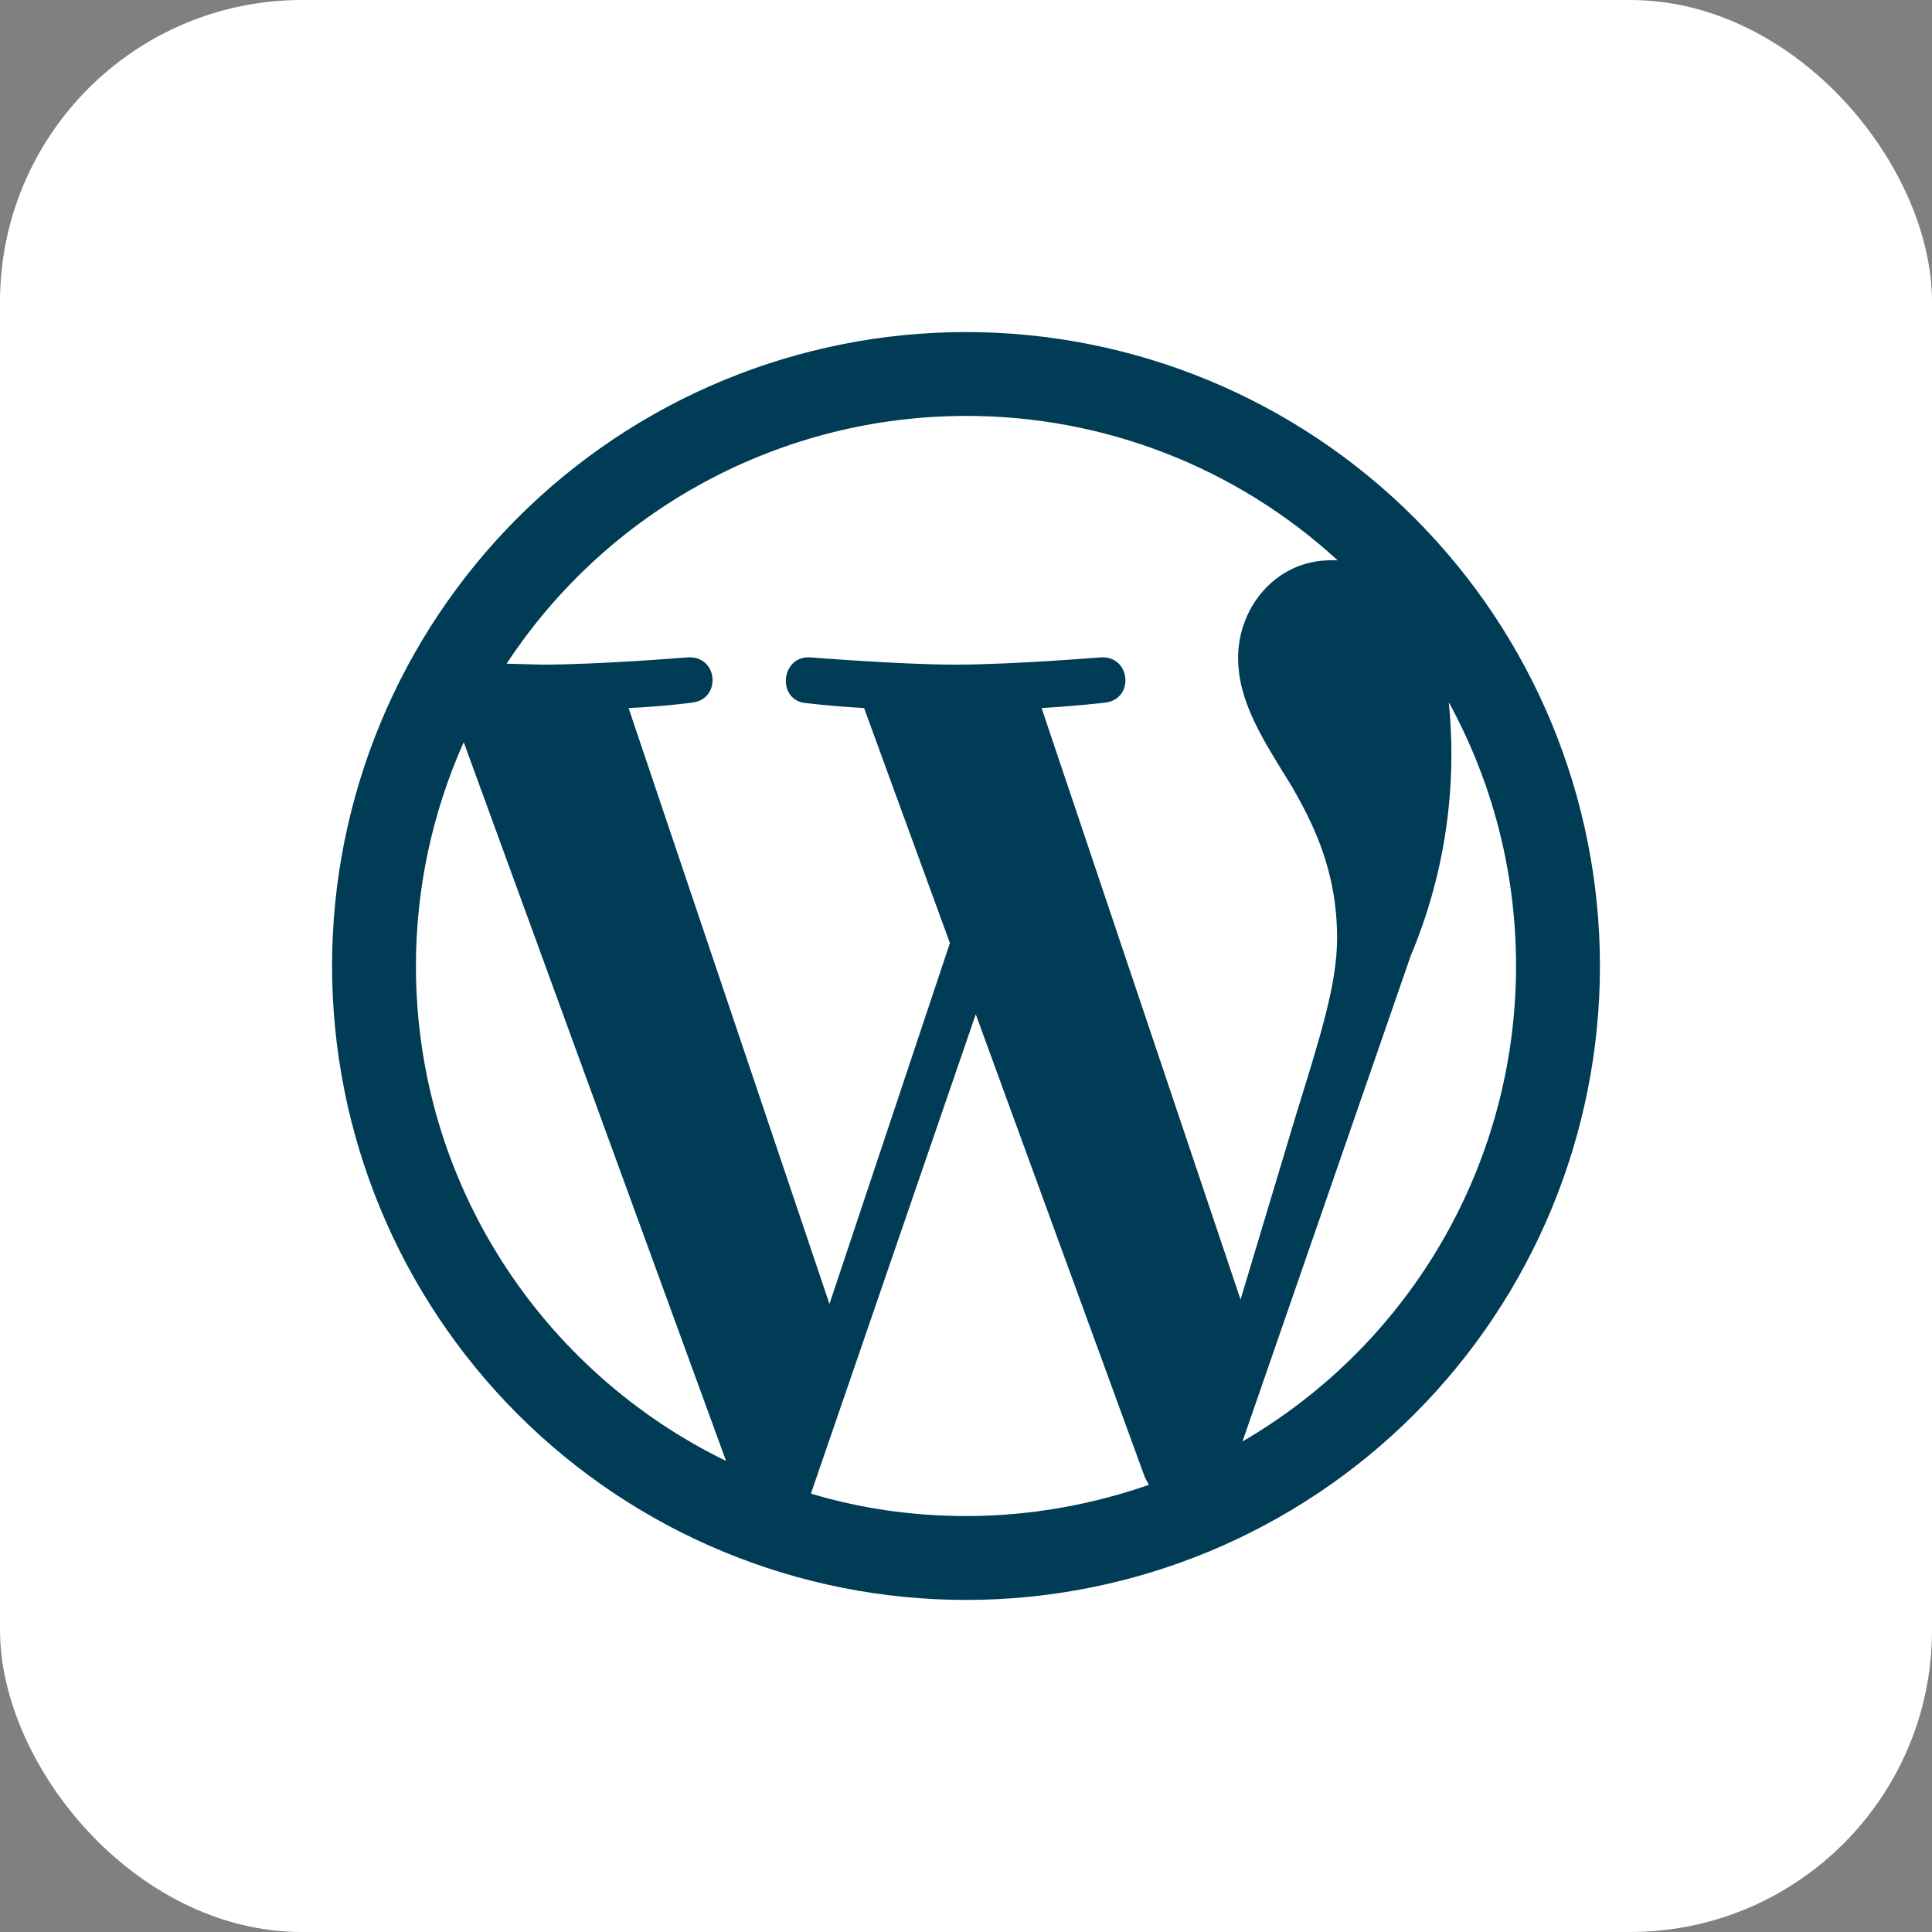
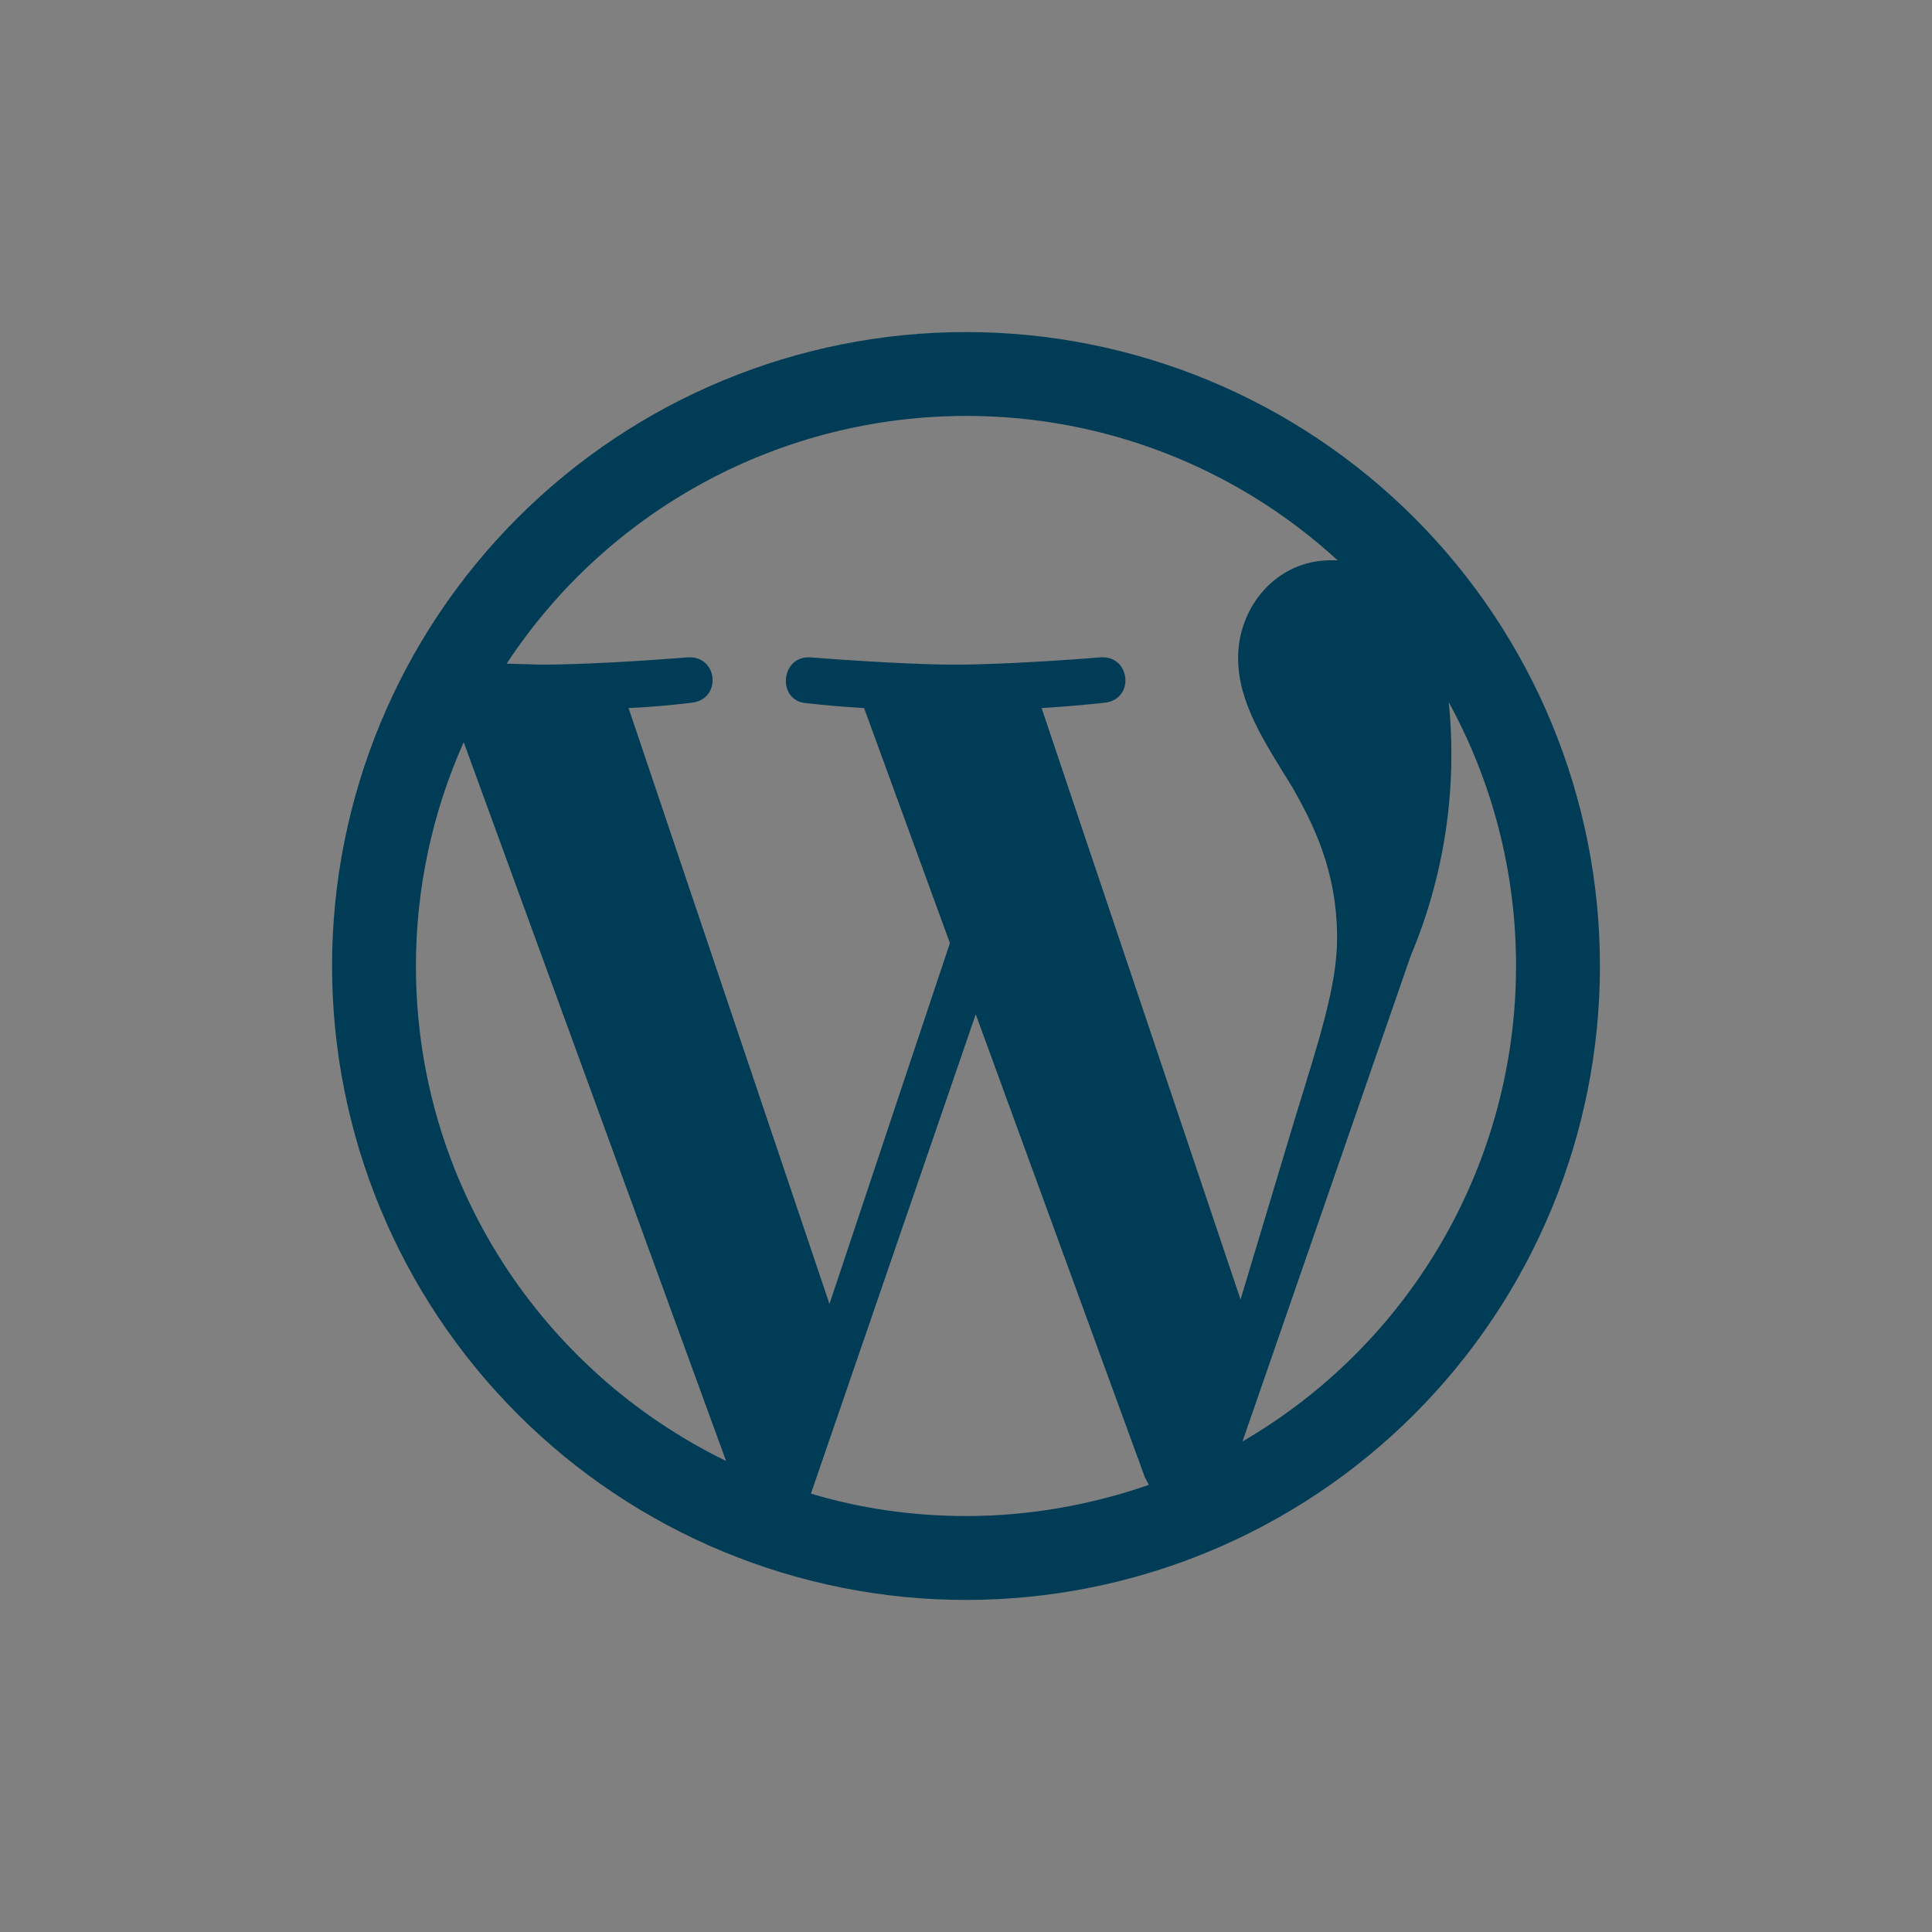
<svg xmlns="http://www.w3.org/2000/svg" width="64" height="64" viewBox="0 0 64 64" fill="none">
  <rect x="0" y="0" width="64" height="64" fill="#808080" stroke="none" />
-   <rect width="64" height="64" rx="10" fill="white" />
  <path d="M13.778 32C13.778 39.221 17.979 45.44 24.052 48.396L15.361 24.585C14.318 26.918 13.778 29.445 13.778 32ZM32 50.221C34.116 50.221 36.151 49.85 38.058 49.188L37.928 48.945L32.323 33.599L26.863 49.478C28.479 49.963 30.207 50.221 32 50.221ZM34.504 23.455L41.095 43.049L42.92 36.975C43.695 34.455 44.293 32.646 44.293 31.079C44.293 28.818 43.485 27.267 42.807 26.072C41.87 24.553 41.014 23.277 41.014 21.791C41.014 20.111 42.274 18.56 44.083 18.56H44.309C40.952 15.478 36.558 13.771 32 13.778C28.982 13.778 26.012 14.528 23.355 15.96C20.699 17.392 18.441 19.463 16.783 21.985L17.946 22.017C19.852 22.017 22.792 21.775 22.792 21.775C23.794 21.726 23.907 23.164 22.922 23.277C22.922 23.277 21.936 23.406 20.822 23.455L27.477 43.195L31.467 31.241L28.624 23.455C27.987 23.419 27.351 23.366 26.718 23.293C25.732 23.229 25.845 21.726 26.831 21.775C26.831 21.775 29.835 22.017 31.628 22.017C33.535 22.017 36.475 21.775 36.475 21.775C37.46 21.726 37.589 23.164 36.604 23.277C36.604 23.277 35.618 23.39 34.504 23.455ZM41.159 47.75C43.916 46.147 46.203 43.849 47.794 41.085C49.384 38.321 50.221 35.189 50.221 32C50.221 28.834 49.414 25.861 47.992 23.261C48.281 26.122 47.848 29.01 46.732 31.661L41.159 47.75ZM32 53C26.43 53 21.089 50.788 17.151 46.849C13.213 42.911 11 37.569 11 32C11 26.43 13.213 21.089 17.151 17.151C21.089 13.213 26.43 11 32 11C37.569 11 42.911 13.213 46.849 17.151C50.788 21.089 53 26.43 53 32C53 37.569 50.788 42.911 46.849 46.849C42.911 50.788 37.569 53 32 53Z" fill="#003C56" />
</svg>